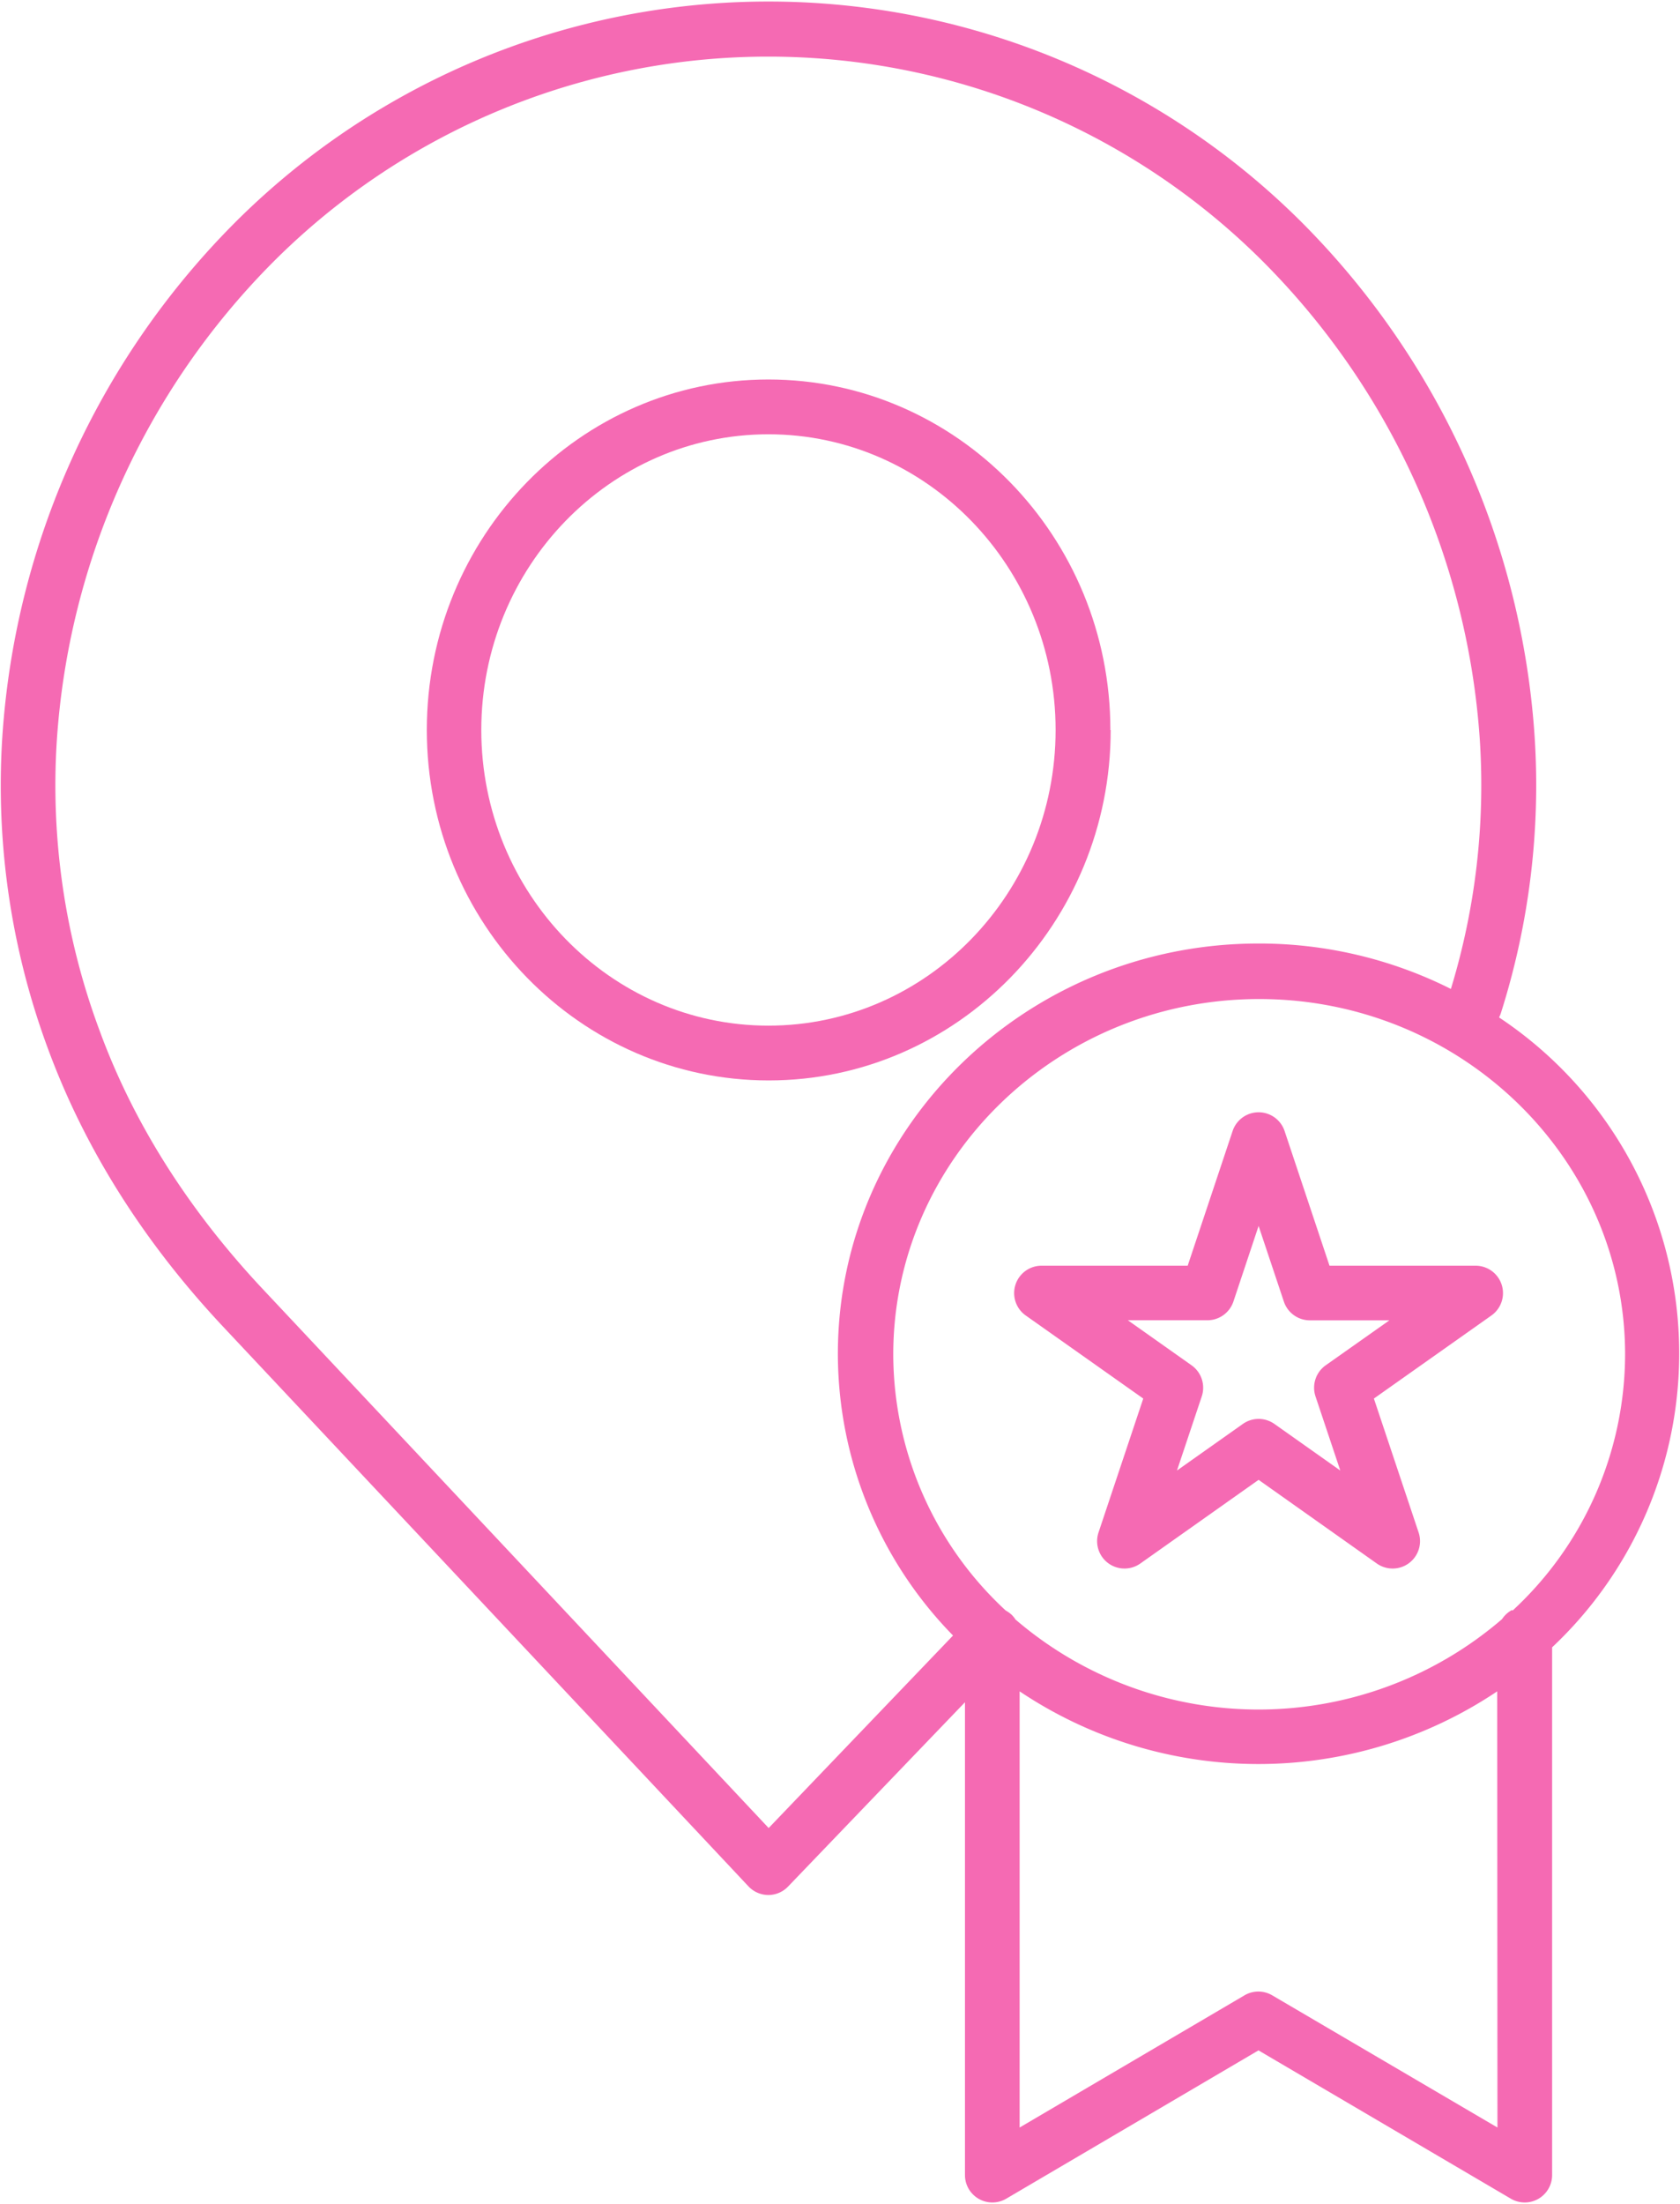
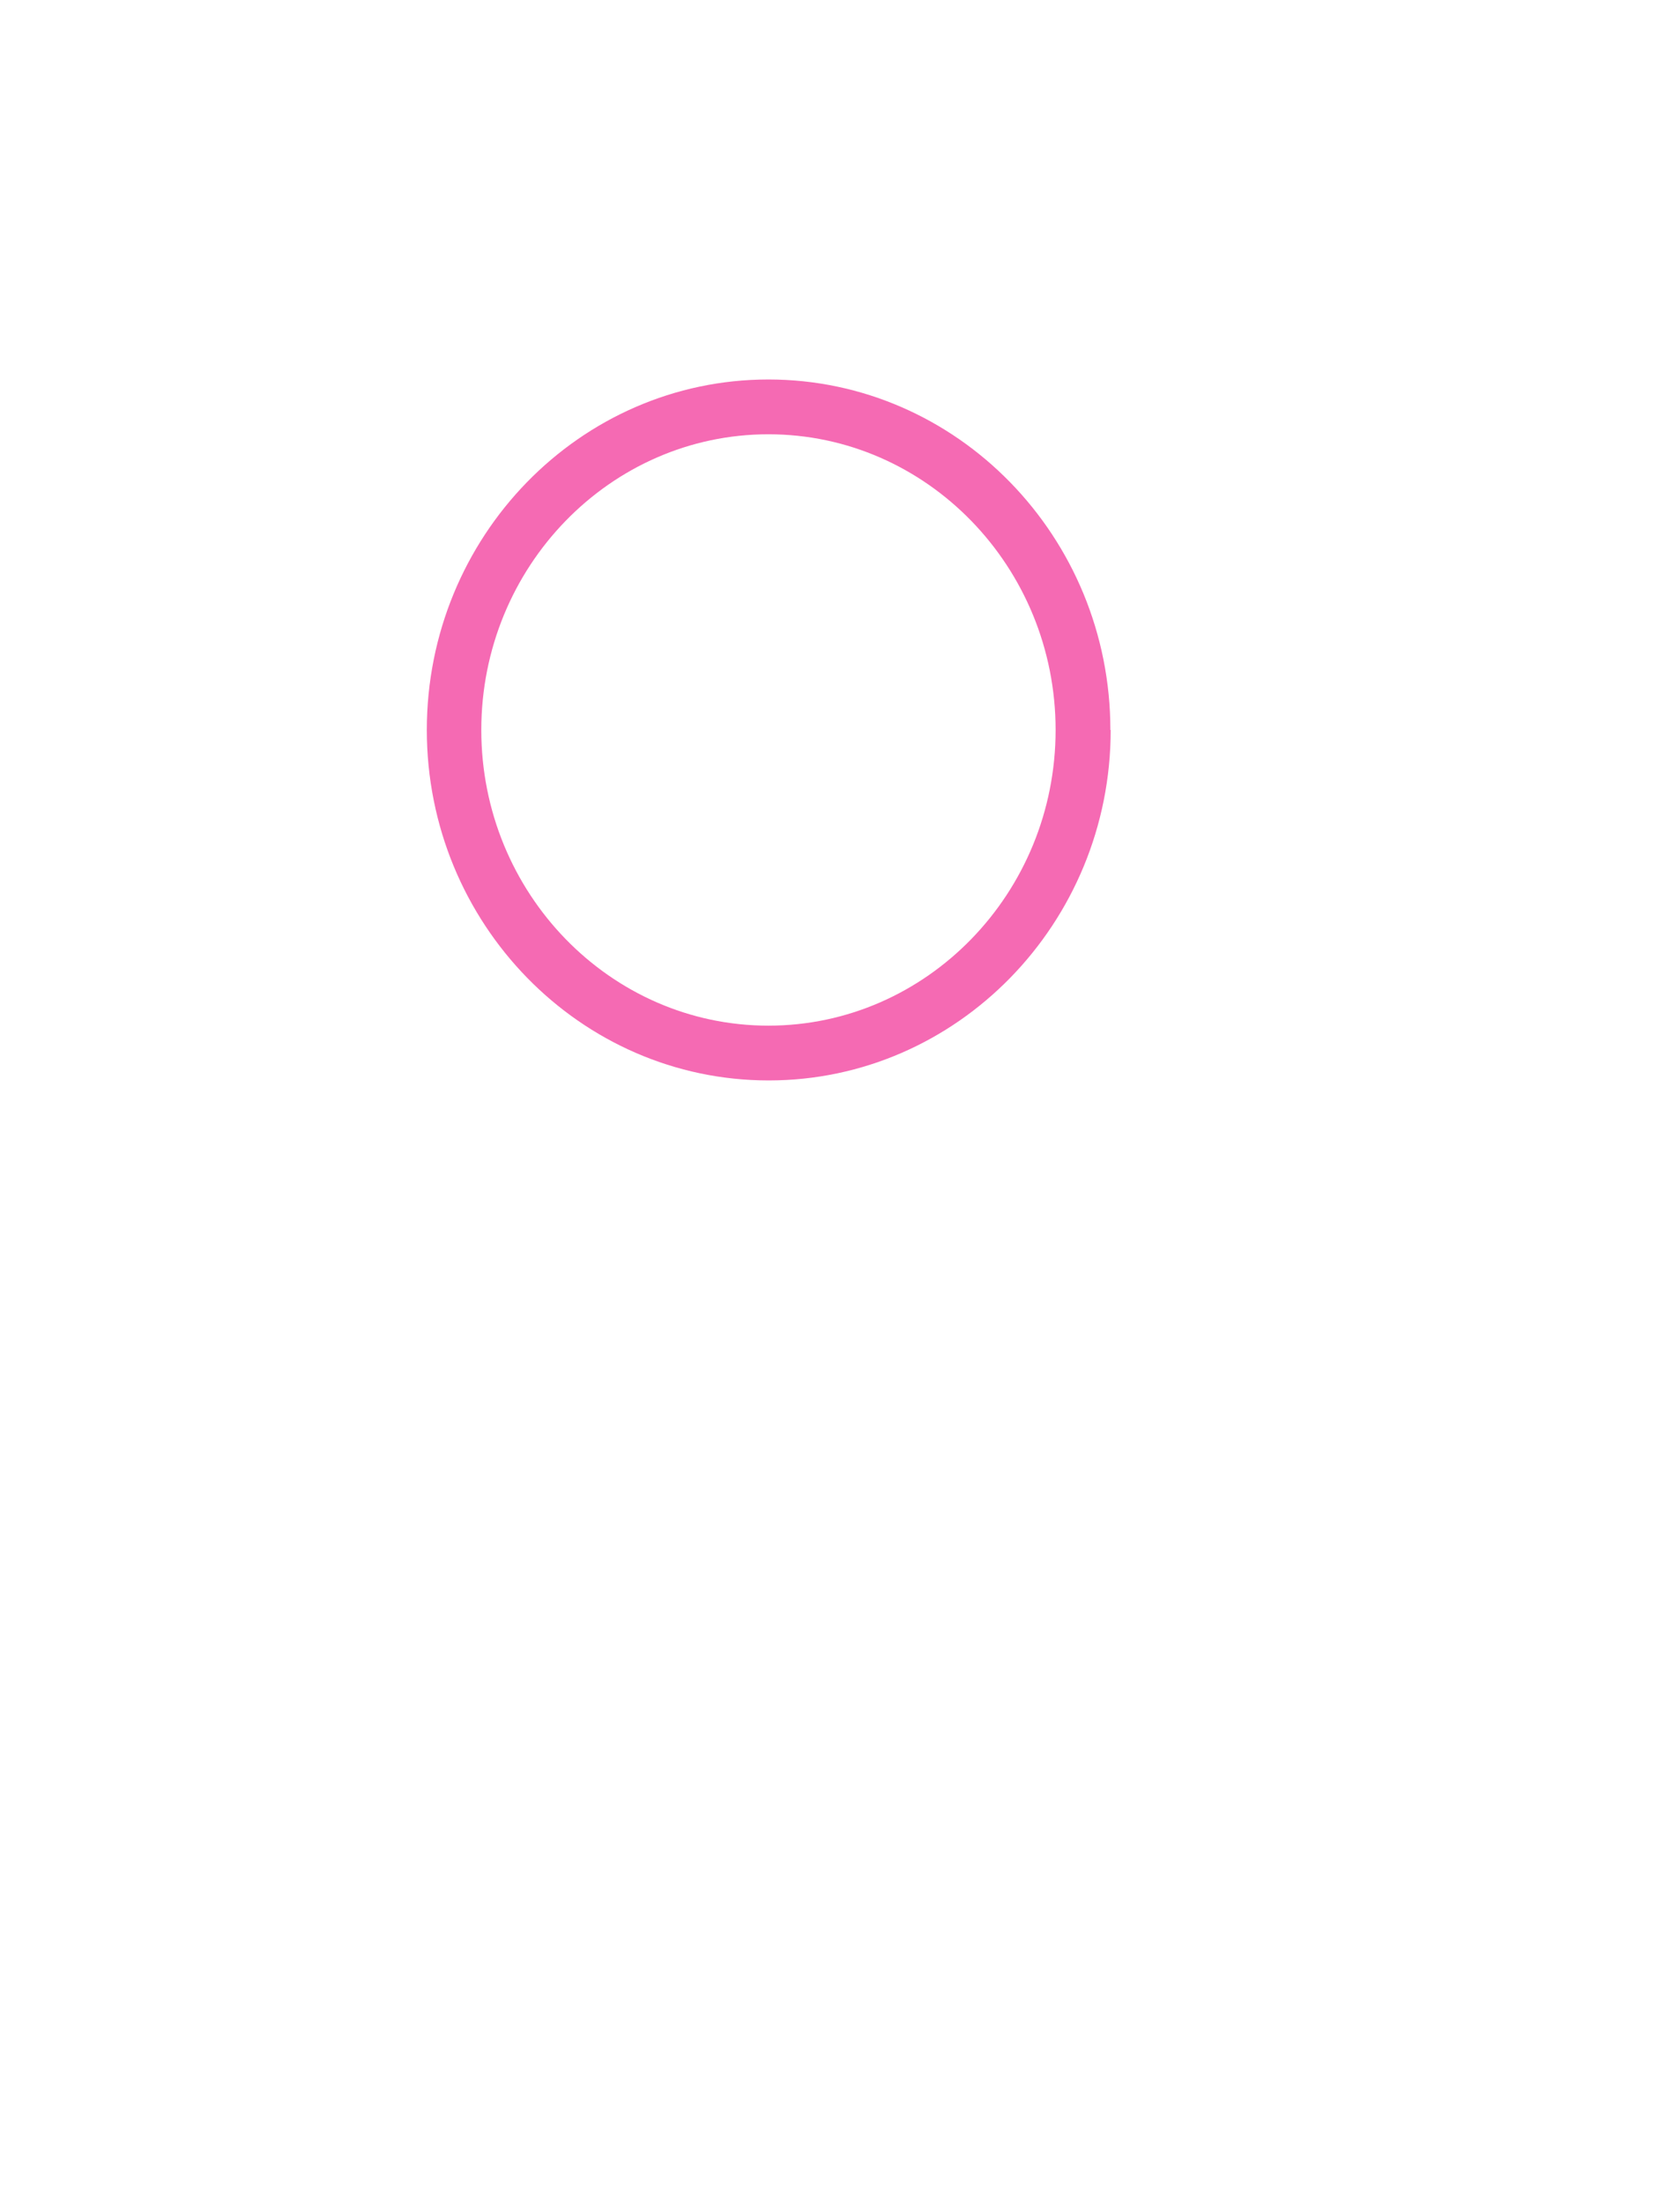
<svg xmlns="http://www.w3.org/2000/svg" id="Layer_1" data-name="Layer 1" viewBox="0 0 276 362">
  <defs>
    <style>.cls-1{fill:#f56ab3;}.cls-2{fill:none;}</style>
  </defs>
  <title>Vector Smart Object</title>
-   <path class="cls-1" d="M791.16,370.85a5,5,0,0,0,.3-.72A123.64,123.64,0,0,0,797,324.8a131.91,131.91,0,0,0-38.09-84.36,123.95,123.95,0,0,0-175.56,0,131.91,131.91,0,0,0-38.09,84.36A124.42,124.42,0,0,0,552.76,376c6,16.29,15.62,31.63,28.75,45.63l86.33,91.95A4.52,4.52,0,0,0,671.1,515h0a4.49,4.49,0,0,0,3.25-1.39l29.06-30.27V561a4.5,4.5,0,0,0,6.78,3.88l41.44-24.36,41.46,24.36a4.5,4.5,0,0,0,6.78-3.88V474.32a66.25,66.25,0,0,0-8.73-103.47ZM671.16,504l-83.09-88.5c-12.3-13.11-21.33-27.42-26.86-42.56a115.33,115.33,0,0,1-7-47.49,122.93,122.93,0,0,1,35.49-78.61,114.94,114.94,0,0,1,162.8,0A122.93,122.93,0,0,1,788,325.4a114.57,114.57,0,0,1-4.76,40.78,70.16,70.16,0,0,0-31.59-7.46c-38.12,0-69.12,30.23-69.12,67.39a66.23,66.23,0,0,0,18.92,46.27Zm119.73,49.19-37-21.71a4.49,4.49,0,0,0-4.56,0l-36.94,21.71V481.55a70.42,70.42,0,0,0,78.46,0Zm2.39-85a4.54,4.54,0,0,0-1.64,1.5,61.31,61.31,0,0,1-80,0l0-.06,0,0a5.72,5.72,0,0,0-.55-.65s0,0,0,0l0,0a5.23,5.23,0,0,0-.64-.5l-.09-.05a1.28,1.28,0,0,0-.25-.15,57.44,57.44,0,0,1-18.48-42.05c0-32.2,27-58.39,60.12-58.39s60.11,26.19,60.11,58.39a57.43,57.43,0,0,1-18.48,42.05Zm0,0" transform="translate(-544.88 -203.75)" />
-   <rect class="cls-2" width="276" height="362" />
-   <path class="cls-1" d="M787.3,411.64h-24l-7.38-22.12a4.5,4.5,0,0,0-8.54,0L740,411.64H716a4.5,4.5,0,0,0-2.6,8.18l19.3,13.64-7.35,22a4.5,4.5,0,0,0,6.86,5.1l19.44-13.75,19.43,13.75a4.5,4.5,0,0,0,6.86-5.1l-7.35-22,19.3-13.64a4.5,4.5,0,0,0-2.6-8.18ZM762.67,428a4.51,4.51,0,0,0-1.67,5.11l4.07,12.17-10.82-7.65a4.49,4.49,0,0,0-5.19,0l-10.82,7.65,4.07-12.17a4.51,4.51,0,0,0-1.67-5.11l-10.47-7.4h13.07a4.51,4.51,0,0,0,4.27-3.07l4.14-12.42,4.15,12.42a4.5,4.5,0,0,0,4.27,3.08h13.07Zm0,0" transform="translate(-544.88 -203.75)" />
-   <rect class="cls-2" width="276" height="362" />
  <path class="cls-1" d="M727.3,323.65c0-31.75-25.2-57.57-56.18-57.57S615,291.9,615,323.65s25.2,57.56,56.17,57.56,56.18-25.83,56.18-57.56Zm-56.18,48.56c-26,0-47.17-21.79-47.17-48.56s21.16-48.57,47.17-48.57,47.18,21.78,47.18,48.57-21.17,48.56-47.18,48.56Zm0,0" transform="translate(-544.88 -203.75)" />
-   <rect class="cls-2" width="276" height="362" />
</svg>